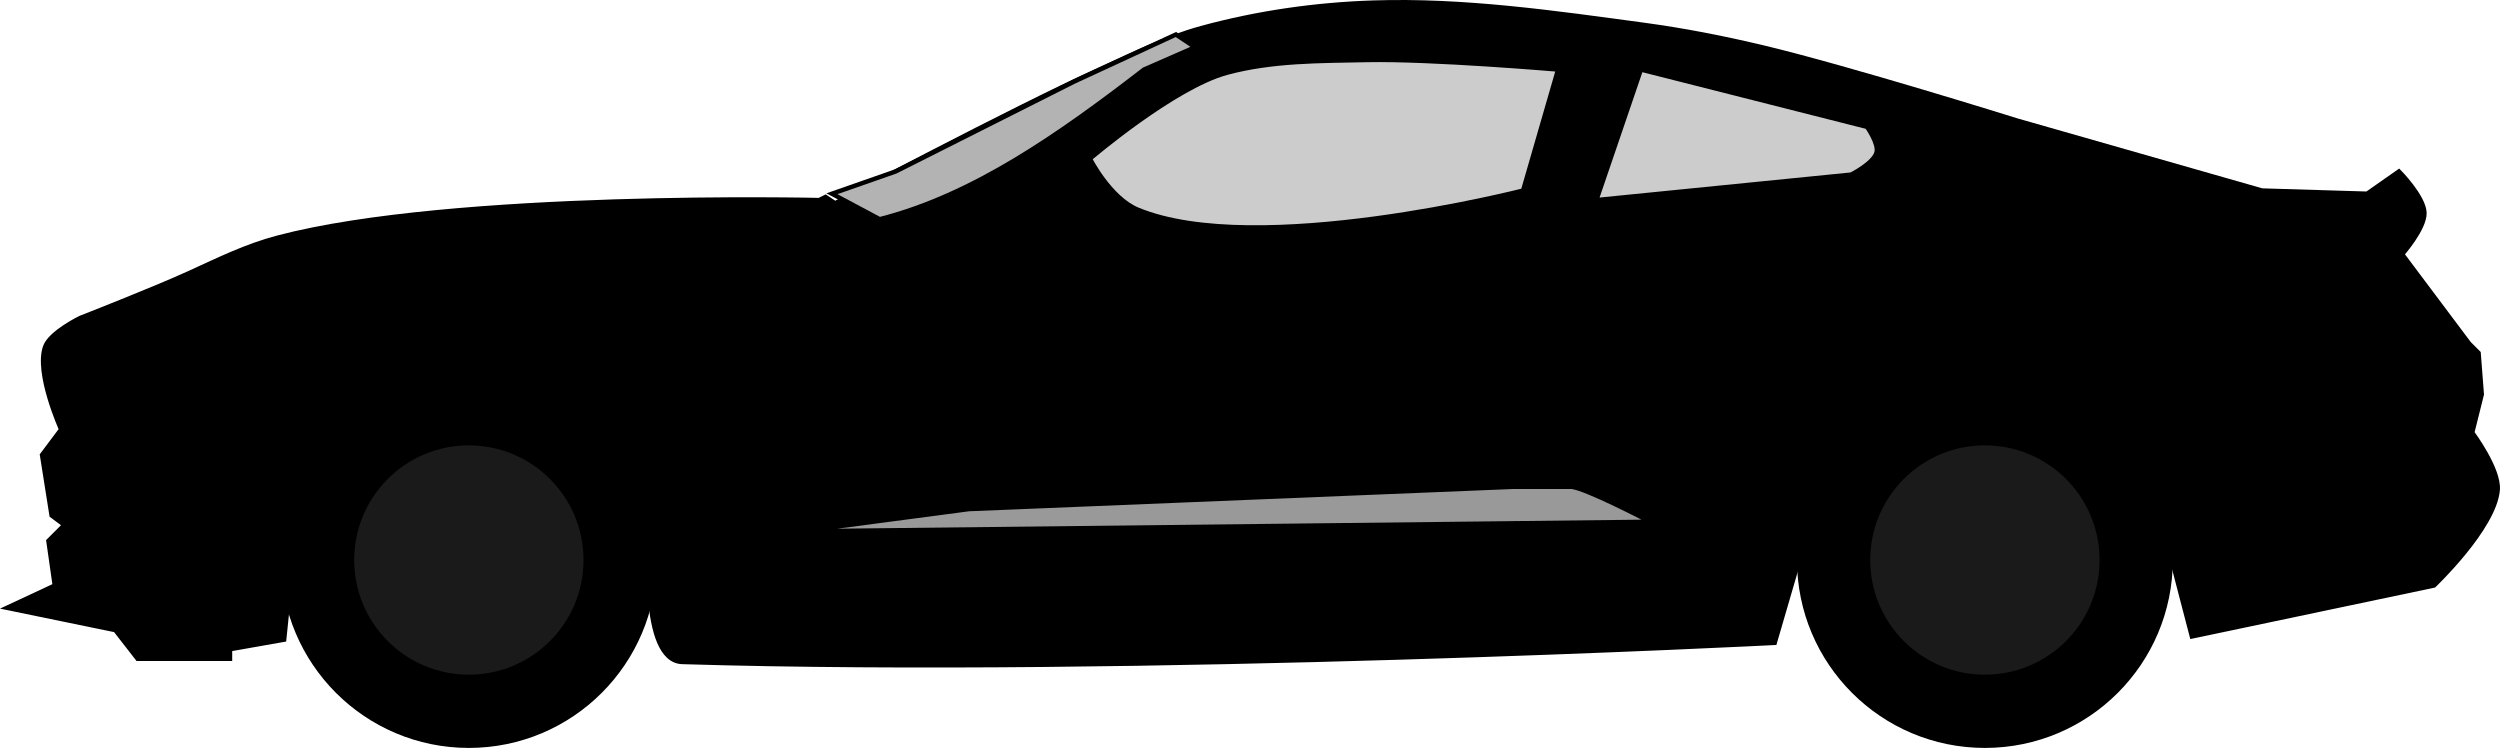
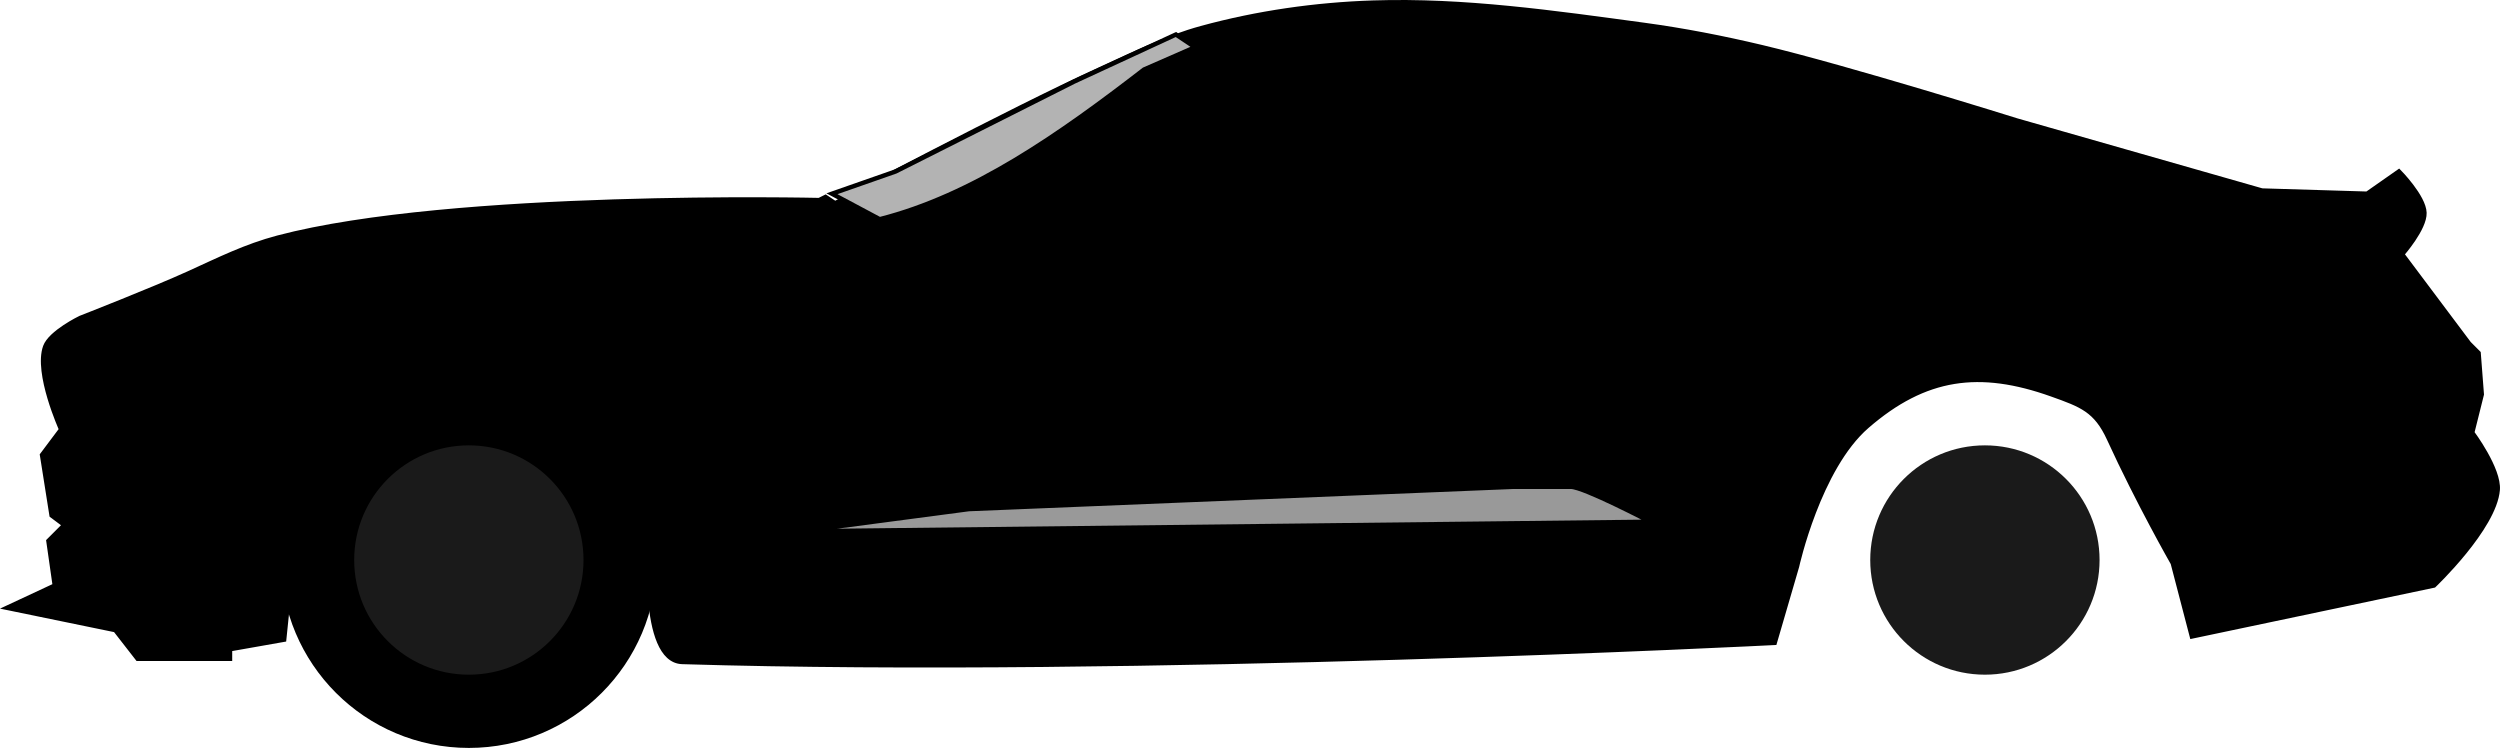
<svg xmlns="http://www.w3.org/2000/svg" height="179.247" width="599.143" viewBox="0 0 561.697 168.044">
  <path d="M1.58 136.558l10.733-5.01-1.43-10.018 3.577-3.578-2.862-2.147L9.45 102.21l4.294-5.725s-5.73-12.667-3.578-18.605c1.154-3.188 7.871-6.44 7.871-6.44s16.348-6.386 24.33-10.02c6.797-3.093 12.818-6.11 20.037-8.018 39.26-10.371 121.652-8.44 121.652-8.44l1.431-.715 2.147 1.43s39.2-20.862 59.395-30.054c7.498-3.414 14.95-7.134 22.899-9.303 12.561-3.43 25.627-5.302 38.642-5.725 20.333-.66 40.666 2.28 60.826 5.01 8.9 1.204 17.738 2.93 26.477 5.008 19.317 4.594 57.248 16.46 57.248 16.46l55.1 15.742 23.616.716 7.156-5.01s5.62 5.664 5.724 9.303c.102 3.52-5.009 9.303-5.009 9.303l15.028 20.037 2.146 2.147.716 9.303-2.147 8.587s6.123 8.199 5.725 12.88c-.73 8.57-14.312 21.468-14.312 21.468l-54.385 11.45-4.294-16.459s-7.77-13.608-14.312-27.908c-2.96-6.471-6.179-7.626-12.88-10.018-16.258-5.803-28.46-4.149-41.505 7.156-10.89 9.436-15.743 31.486-15.743 31.486l-5.01 17.174s-143.868 7.377-245.45 4.294c-9.6-.292-7.156-27.909-7.156-27.909s-8.367-23.842-21.468-30.77c-11.178-5.911-24.629-5.961-35.78 0C77.095 96.345 66.7 115.805 66.7 115.805l-2.863 27.909-12.165 2.146v2.147H30.92l-5.01-6.44z" fill-rule="evenodd" stroke="#000" />
  <circle cx="105.341" cy="125.824" r="42.22" opacity=".998" />
-   <circle r="42.22" cy="125.824" cx="445.966" opacity=".998" />
  <path d="M186.92 43.53l10.733 5.725c20.975-5.33 40.303-18.89 59.395-33.633l11.45-5.01-4.294-2.862-22.9 10.587-40.073 20.184z" fill="#b3b3b3" fill-rule="evenodd" stroke="#000" />
-   <path d="M244.883 35.658s18.822-16.088 30.77-19.32c10.173-2.753 20.95-2.649 31.487-2.863 14.327-.292 42.936 2.147 42.936 2.147l-7.872 27.192s-59.891 15.358-86.587 4.294c-6.24-2.586-10.734-11.45-10.734-11.45zM368.681 15.622l50.808 12.88s2.644 3.749 2.146 5.725c-.619 2.46-5.724 5.01-5.724 5.01l-57.248 5.724z" fill="#ccc" fill-rule="evenodd" stroke="#000" />
  <path d="M179.763 119.383l37.927-5.009 122.367-5.01h12.881c2.862 0 17.89 7.872 17.89 7.872z" fill="#999" fill-rule="evenodd" stroke="#000" />
  <circle r="25.762" cy="125.824" cx="445.966" opacity=".998" fill="#1a1a1a" />
  <circle cx="105.341" cy="125.824" r="25.762" opacity=".998" fill="#1a1a1a" />
</svg>